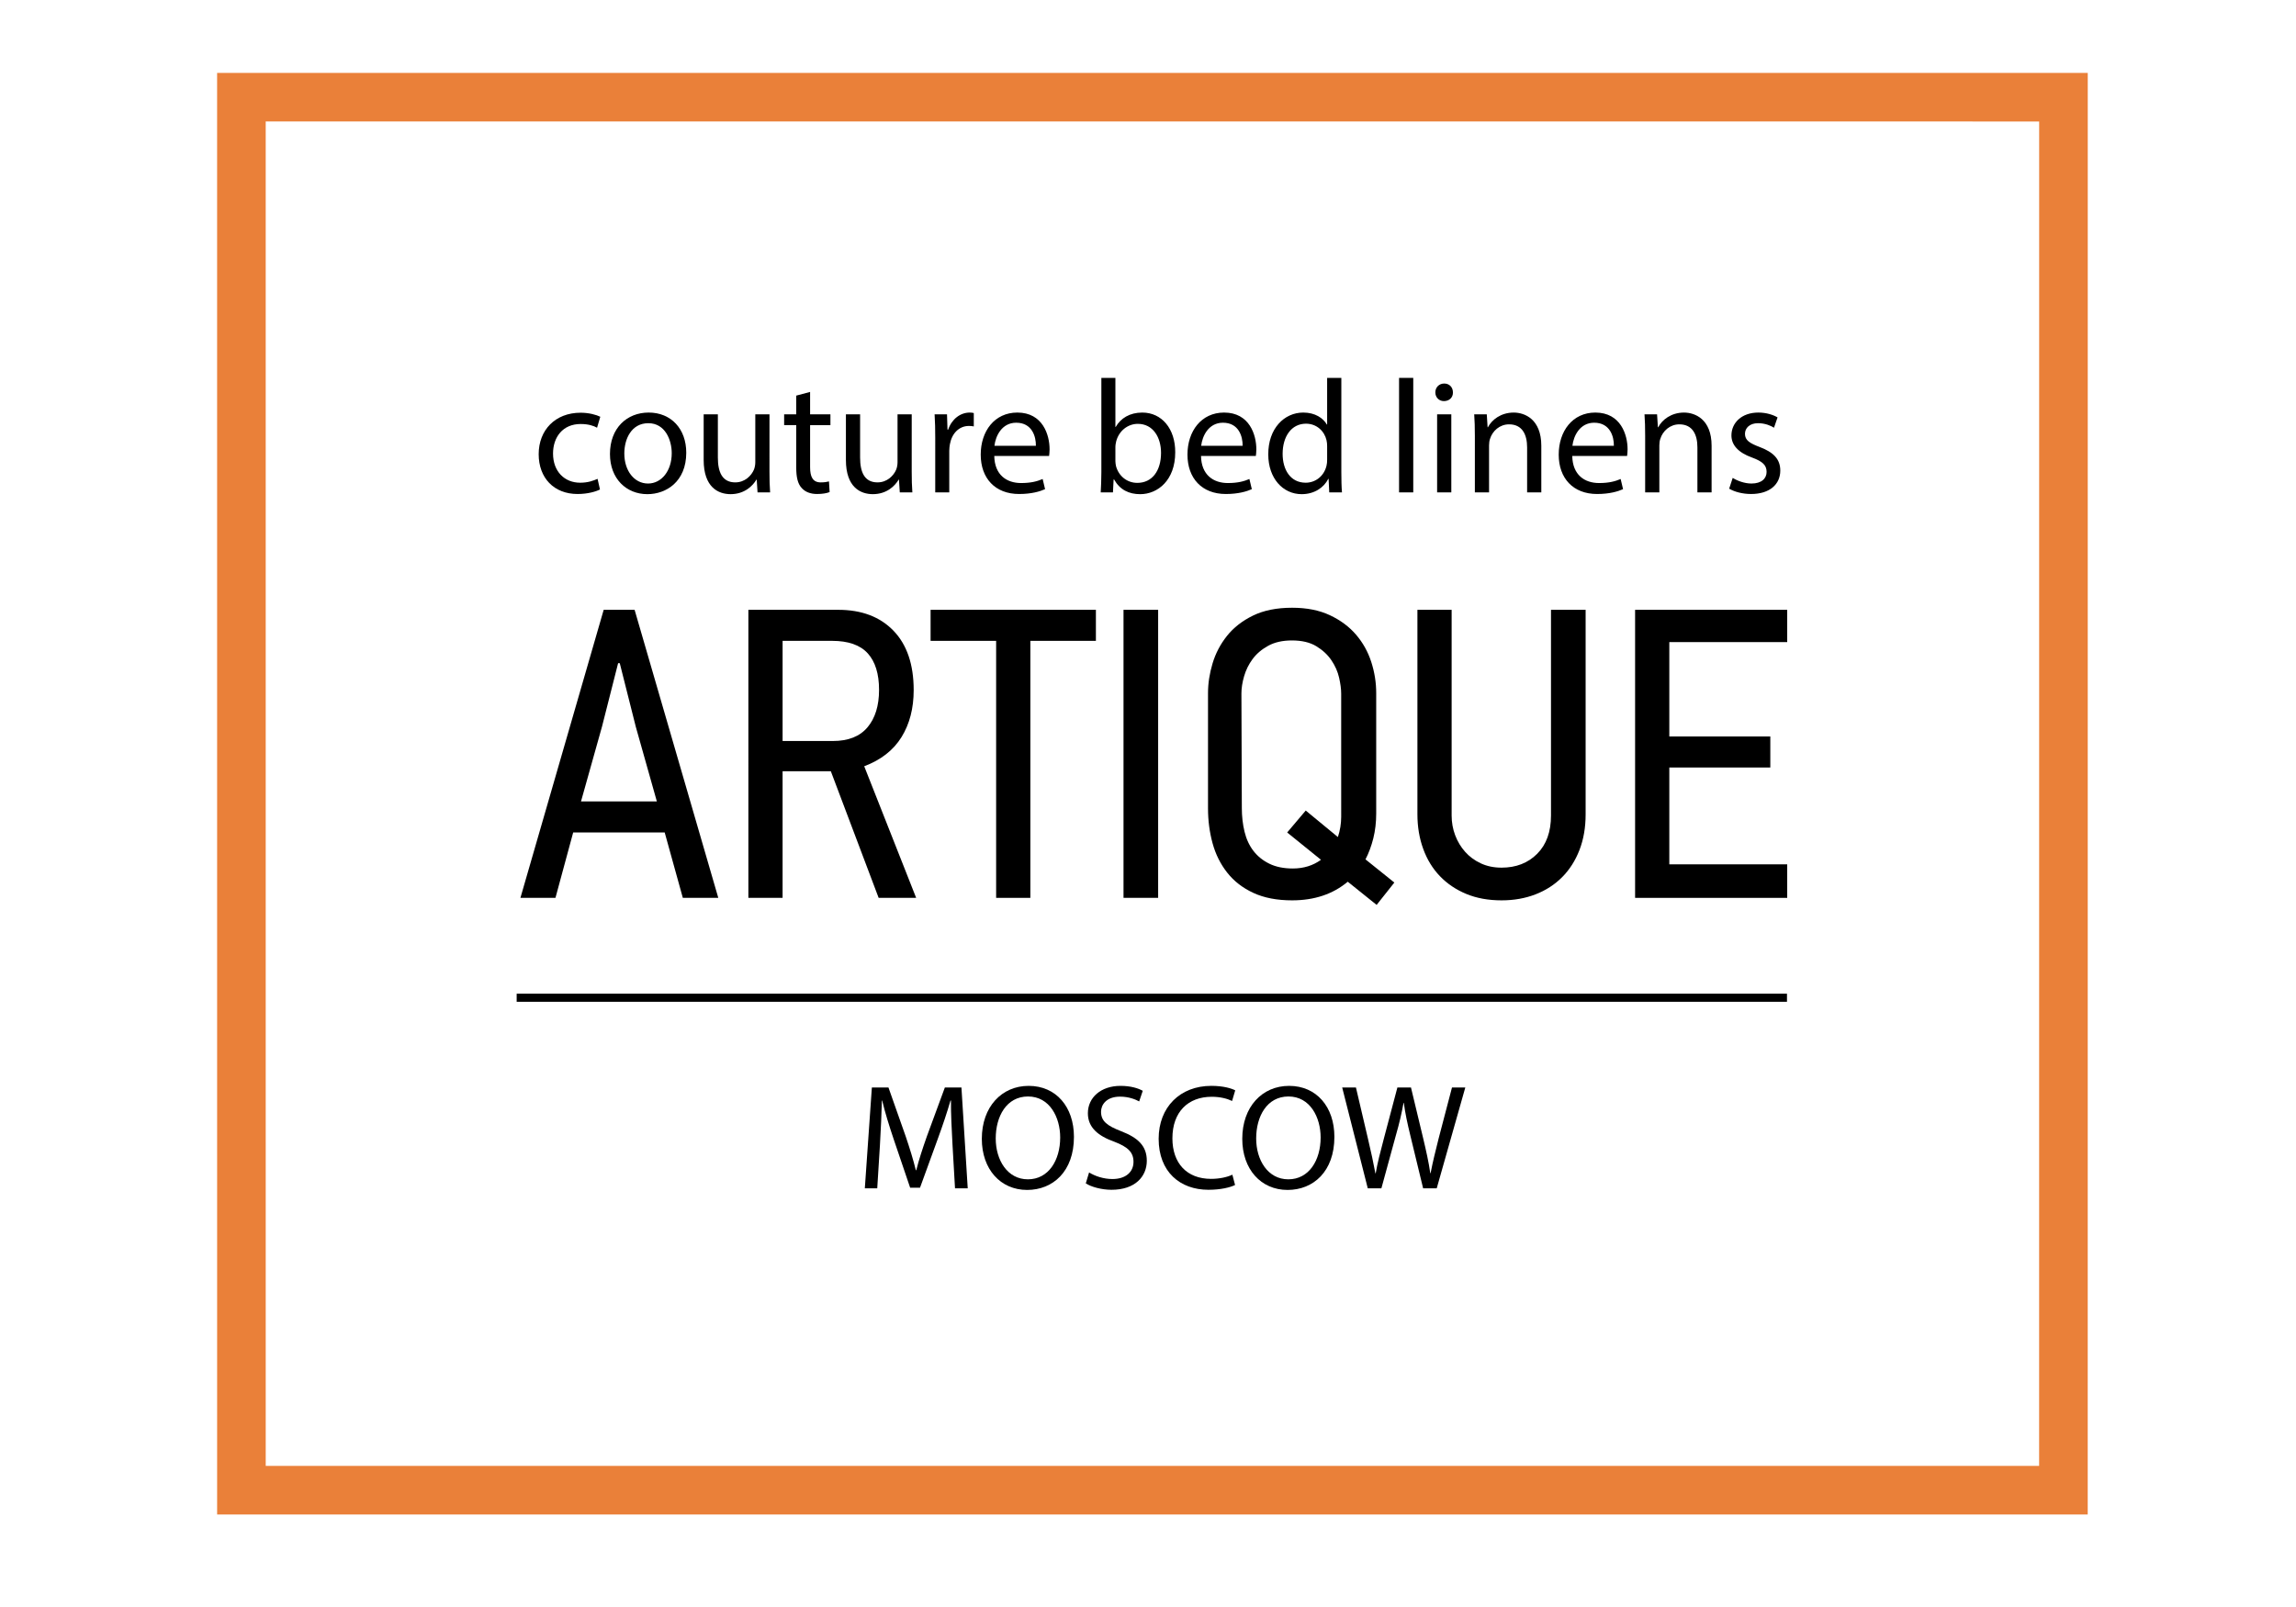
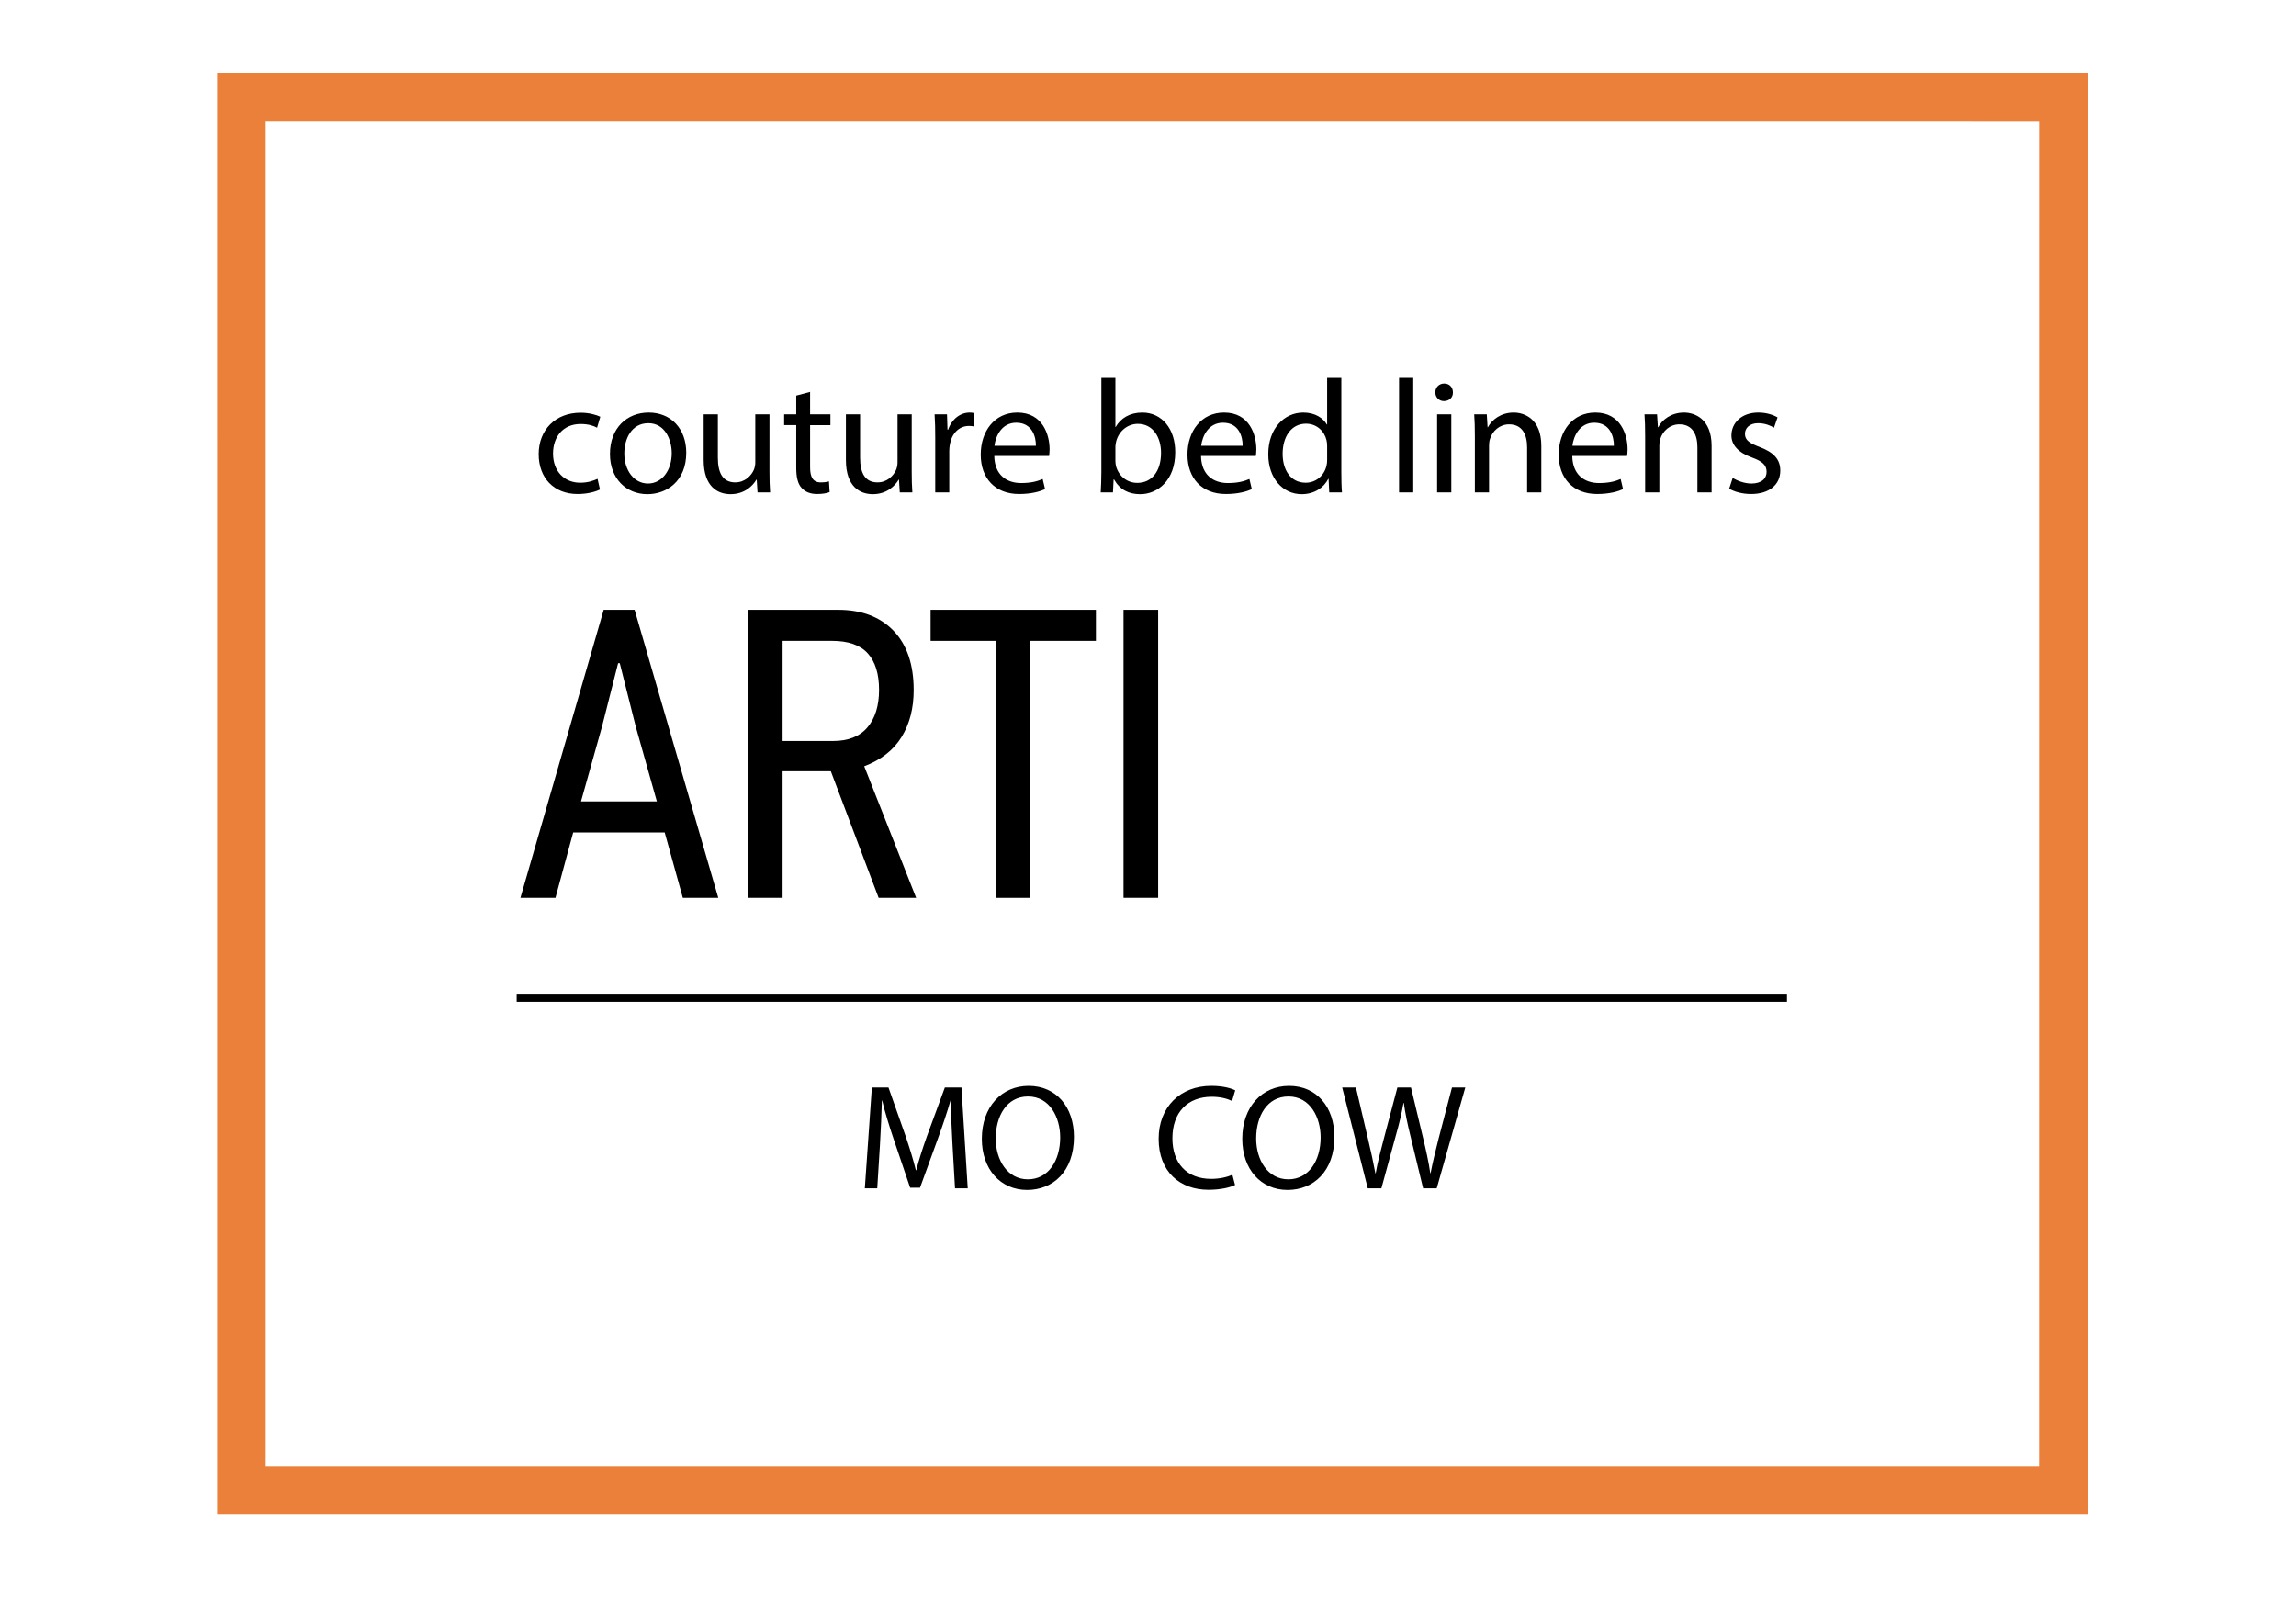
<svg xmlns="http://www.w3.org/2000/svg" version="1.1" id="Layer_1" x="0px" y="0px" width="283.46px" height="198.43px" viewBox="0 0 283.46 198.43" enable-background="new 0 0 283.46 198.43" xml:space="preserve">
  <g>
    <path d="M74.072,60.438c-0.458,0.239-1.474,0.558-2.768,0.558c-2.907,0-4.799-1.972-4.799-4.918c0-2.967,2.031-5.118,5.177-5.118   c1.035,0,1.951,0.259,2.429,0.498l-0.398,1.354c-0.418-0.239-1.075-0.458-2.031-0.458c-2.21,0-3.405,1.633-3.405,3.644   c0,2.23,1.434,3.604,3.345,3.604c0.996,0,1.653-0.259,2.151-0.478L74.072,60.438z" />
    <path d="M84.724,55.898c0,3.564-2.469,5.118-4.799,5.118c-2.608,0-4.62-1.912-4.62-4.958c0-3.226,2.111-5.118,4.779-5.118   C82.852,50.94,84.724,52.951,84.724,55.898z M77.077,55.998c0,2.111,1.215,3.704,2.927,3.704c1.673,0,2.927-1.573,2.927-3.744   c0-1.633-0.816-3.704-2.887-3.704C77.973,52.254,77.077,54.166,77.077,55.998z" />
    <path d="M94.997,58.168c0,0.996,0.02,1.872,0.08,2.628h-1.553l-0.1-1.573h-0.04c-0.458,0.777-1.474,1.792-3.186,1.792   c-1.513,0-3.325-0.836-3.325-4.222v-5.635h1.752v5.336c0,1.832,0.558,3.067,2.151,3.067c1.175,0,1.991-0.816,2.31-1.593   c0.1-0.259,0.16-0.578,0.16-0.896v-5.914h1.752V58.168z" />
    <path d="M100.014,48.391v2.768h2.509v1.334h-2.509v5.197c0,1.195,0.338,1.872,1.314,1.872c0.458,0,0.797-0.06,1.016-0.12   l0.08,1.314c-0.338,0.14-0.876,0.239-1.553,0.239c-0.816,0-1.473-0.259-1.892-0.737c-0.498-0.518-0.677-1.374-0.677-2.509v-5.257   h-1.494v-1.334h1.494v-2.31L100.014,48.391z" />
    <path d="M112.558,58.168c0,0.996,0.02,1.872,0.08,2.628h-1.553l-0.1-1.573h-0.04c-0.458,0.777-1.474,1.792-3.186,1.792   c-1.513,0-3.325-0.836-3.325-4.222v-5.635h1.752v5.336c0,1.832,0.558,3.067,2.151,3.067c1.175,0,1.991-0.816,2.31-1.593   c0.1-0.259,0.16-0.578,0.16-0.896v-5.914h1.752V58.168z" />
    <path d="M115.464,54.166c0-1.135-0.02-2.111-0.08-3.007h1.533l0.06,1.892h0.08c0.438-1.294,1.493-2.111,2.668-2.111   c0.199,0,0.338,0.02,0.498,0.06v1.652c-0.179-0.04-0.358-0.06-0.598-0.06c-1.234,0-2.111,0.936-2.35,2.25   c-0.04,0.239-0.08,0.518-0.08,0.816v5.138h-1.732V54.166z" />
    <path d="M122.751,56.296c0.04,2.37,1.553,3.346,3.306,3.346c1.254,0,2.011-0.219,2.668-0.498l0.298,1.254   c-0.617,0.279-1.672,0.598-3.206,0.598c-2.967,0-4.739-1.952-4.739-4.859s1.712-5.197,4.52-5.197c3.146,0,3.982,2.768,3.982,4.54   c0,0.358-0.04,0.637-0.06,0.816H122.751z M127.889,55.042c0.02-1.115-0.458-2.848-2.429-2.848c-1.772,0-2.549,1.633-2.688,2.848   H127.889z" />
    <path d="M135.892,60.797c0.04-0.657,0.08-1.633,0.08-2.489V46.659h1.732v6.054h0.04c0.617-1.075,1.732-1.772,3.285-1.772   c2.39,0,4.083,1.991,4.062,4.918c0,3.445-2.17,5.158-4.321,5.158c-1.394,0-2.509-0.538-3.226-1.812h-0.06l-0.08,1.593H135.892z    M137.704,56.934c0,0.219,0.04,0.438,0.08,0.637c0.338,1.215,1.354,2.051,2.628,2.051c1.832,0,2.927-1.494,2.927-3.704   c0-1.932-0.996-3.584-2.867-3.584c-1.195,0-2.31,0.816-2.668,2.15c-0.04,0.199-0.1,0.438-0.1,0.717V56.934z" />
    <path d="M148.275,56.296c0.039,2.37,1.553,3.346,3.305,3.346c1.255,0,2.012-0.219,2.669-0.498l0.299,1.254   c-0.617,0.279-1.673,0.598-3.206,0.598c-2.967,0-4.739-1.952-4.739-4.859s1.712-5.197,4.521-5.197c3.146,0,3.982,2.768,3.982,4.54   c0,0.358-0.04,0.637-0.061,0.816H148.275z M153.412,55.042c0.021-1.115-0.458-2.848-2.429-2.848c-1.772,0-2.549,1.633-2.688,2.848   H153.412z" />
    <path d="M165.599,46.659v11.649c0,0.856,0.02,1.832,0.079,2.489h-1.572l-0.08-1.673h-0.04c-0.537,1.076-1.712,1.892-3.285,1.892   c-2.33,0-4.122-1.972-4.122-4.899c-0.021-3.206,1.972-5.177,4.321-5.177c1.474,0,2.469,0.697,2.907,1.474h0.039v-5.755H165.599z    M163.846,55.082c0-0.219-0.02-0.518-0.079-0.737c-0.259-1.115-1.215-2.031-2.529-2.031c-1.812,0-2.887,1.593-2.887,3.724   c0,1.952,0.955,3.564,2.847,3.564c1.176,0,2.251-0.776,2.569-2.091c0.06-0.239,0.079-0.478,0.079-0.757V55.082z" />
    <path d="M172.726,46.659h1.752v14.138h-1.752V46.659z" />
    <path d="M179.375,48.451c0.02,0.597-0.418,1.075-1.115,1.075c-0.617,0-1.056-0.478-1.056-1.075c0-0.618,0.458-1.095,1.096-1.095   C178.957,47.356,179.375,47.833,179.375,48.451z M177.424,60.797v-9.638h1.752v9.638H177.424z" />
    <path d="M182.083,53.768c0-0.996-0.021-1.812-0.08-2.608h1.553l0.1,1.593h0.04c0.479-0.916,1.593-1.812,3.187-1.812   c1.334,0,3.404,0.797,3.404,4.102v5.755h-1.752v-5.556c0-1.553-0.577-2.848-2.23-2.848c-1.154,0-2.051,0.816-2.35,1.792   c-0.079,0.219-0.119,0.518-0.119,0.816v5.794h-1.752V53.768z" />
    <path d="M194.108,56.296c0.039,2.37,1.553,3.346,3.306,3.346c1.254,0,2.011-0.219,2.668-0.498l0.299,1.254   c-0.617,0.279-1.673,0.598-3.206,0.598c-2.967,0-4.739-1.952-4.739-4.859s1.712-5.197,4.521-5.197c3.146,0,3.982,2.768,3.982,4.54   c0,0.358-0.04,0.637-0.061,0.816H194.108z M199.245,55.042c0.021-1.115-0.458-2.848-2.429-2.848c-1.772,0-2.549,1.633-2.688,2.848   H199.245z" />
    <path d="M203.107,53.768c0-0.996-0.021-1.812-0.08-2.608h1.553l0.1,1.593h0.04c0.479-0.916,1.593-1.812,3.187-1.812   c1.334,0,3.404,0.797,3.404,4.102v5.755h-1.752v-5.556c0-1.553-0.577-2.848-2.23-2.848c-1.154,0-2.051,0.816-2.35,1.792   c-0.079,0.219-0.119,0.518-0.119,0.816v5.794h-1.752V53.768z" />
    <path d="M213.918,59.005c0.518,0.338,1.434,0.697,2.31,0.697c1.274,0,1.872-0.637,1.872-1.434c0-0.836-0.498-1.294-1.792-1.772   c-1.732-0.617-2.549-1.573-2.549-2.728c0-1.553,1.254-2.828,3.325-2.828c0.976,0,1.832,0.279,2.369,0.598l-0.438,1.274   c-0.379-0.239-1.075-0.558-1.972-0.558c-1.035,0-1.612,0.597-1.612,1.314c0,0.797,0.577,1.155,1.831,1.633   c1.673,0.637,2.529,1.474,2.529,2.908c0,1.692-1.314,2.887-3.604,2.887c-1.055,0-2.03-0.259-2.708-0.657L213.918,59.005z" />
  </g>
  <g>
    <path d="M84.301,110.862l-2.239-8.074H70.764l-2.188,8.074h-4.326L74.53,75.296h3.817l10.332,35.566H84.301z M78.5,89.757   l-1.985-7.869h-0.204l-1.985,7.818l-2.596,9.249h9.365L78.5,89.757z" />
    <path d="M108.476,110.862l-5.904-15.637h-5.955v15.637h-4.224V75.296h11.095c2.884,0,5.157,0.861,6.82,2.581   c1.662,1.721,2.494,4.165,2.494,7.333c0,2.249-0.501,4.183-1.501,5.8c-1.001,1.619-2.537,2.82-4.606,3.603l6.413,16.25H108.476z    M108.526,85.183c0-1.983-0.467-3.488-1.399-4.515c-0.934-1.026-2.401-1.54-4.402-1.54h-6.107v12.367h6.209   c1.9,0,3.325-0.564,4.275-1.694C108.051,88.672,108.526,87.133,108.526,85.183z" />
    <path d="M127.205,79.128v31.734h-4.224V79.128h-8.092v-3.833h20.409v3.833H127.205z" />
    <path d="M138.707,110.862V75.296h4.275v35.566H138.707z" />
-     <path d="M169.904,100.438c0,1.091-0.119,2.113-0.355,3.066c-0.238,0.954-0.561,1.822-0.968,2.606l3.563,2.861l-2.188,2.76   l-3.563-2.862c-1.832,1.533-4.122,2.3-6.87,2.3c-1.866,0-3.461-0.307-4.784-0.92s-2.4-1.447-3.231-2.504   c-0.832-1.056-1.435-2.265-1.807-3.628c-0.374-1.362-0.561-2.793-0.561-4.293V85.567c0-1.192,0.187-2.41,0.561-3.654   c0.372-1.243,0.967-2.376,1.781-3.398c0.813-1.022,1.883-1.856,3.206-2.504c1.323-0.646,2.935-0.971,4.835-0.971   c1.798,0,3.351,0.307,4.656,0.92c1.307,0.613,2.384,1.414,3.232,2.401c0.848,0.989,1.476,2.113,1.883,3.373   c0.407,1.261,0.61,2.538,0.61,3.833V100.438z M165.579,85.618c0-0.544-0.086-1.192-0.257-1.942   c-0.17-0.749-0.485-1.464-0.945-2.146c-0.459-0.681-1.081-1.26-1.864-1.737c-0.784-0.477-1.79-0.715-3.016-0.715   c-1.159,0-2.139,0.222-2.938,0.664c-0.801,0.443-1.439,0.988-1.917,1.635c-0.477,0.647-0.826,1.354-1.048,2.121   c-0.221,0.767-0.331,1.474-0.331,2.121l0.051,14.155c0,1.021,0.11,1.992,0.332,2.912s0.589,1.713,1.101,2.377   s1.168,1.192,1.969,1.584c0.802,0.392,1.765,0.588,2.891,0.588c1.33,0,2.49-0.358,3.479-1.073l-4.174-3.373l2.291-2.708l3.97,3.271   c0.271-0.817,0.407-1.652,0.407-2.504V85.618z" />
-     <path d="M195.759,75.296v25.244c0,1.636-0.255,3.108-0.764,4.42c-0.509,1.313-1.222,2.428-2.138,3.348s-2.01,1.627-3.282,2.12   c-1.272,0.494-2.672,0.741-4.199,0.741c-1.629,0-3.079-0.265-4.352-0.792c-1.272-0.528-2.358-1.26-3.257-2.197   c-0.899-0.937-1.587-2.061-2.062-3.373c-0.476-1.311-0.713-2.734-0.713-4.267V75.296h4.225v25.397c0,0.852,0.144,1.66,0.433,2.428   c0.288,0.766,0.695,1.447,1.222,2.043c0.525,0.597,1.171,1.073,1.934,1.432c0.764,0.357,1.62,0.536,2.57,0.536   c1.798,0,3.266-0.57,4.402-1.712c1.137-1.141,1.705-2.717,1.705-4.727V75.296H195.759z" />
-     <path d="M201.866,110.862V75.296h18.779v3.986H206.09v11.651h12.469v3.833H206.09v11.957h14.556v4.14H201.866z" />
  </g>
  <g>
    <path d="M117.59,141.258c-0.092-1.735-0.203-3.822-0.185-5.373h-0.055c-0.425,1.459-0.942,3.01-1.569,4.727l-2.197,6.037h-1.219   l-2.012-5.927c-0.591-1.754-1.089-3.359-1.44-4.837h-0.037c-0.037,1.551-0.129,3.638-0.24,5.502l-0.332,5.336h-1.533l0.868-12.444   h2.05l2.123,6.02c0.517,1.532,0.941,2.898,1.255,4.19h0.056c0.313-1.255,0.757-2.621,1.311-4.19l2.216-6.02h2.049l0.775,12.444   h-1.569L117.59,141.258z" />
    <path d="M132.587,140.371c0,4.283-2.604,6.555-5.779,6.555c-3.286,0-5.594-2.548-5.594-6.314c0-3.951,2.456-6.536,5.779-6.536   C130.39,134.075,132.587,136.679,132.587,140.371z M122.931,140.574c0,2.659,1.44,5.041,3.97,5.041c2.548,0,3.988-2.345,3.988-5.17   c0-2.475-1.292-5.059-3.97-5.059C124.26,135.387,122.931,137.842,122.931,140.574z" />
-     <path d="M134.456,144.766c0.72,0.443,1.772,0.813,2.88,0.813c1.643,0,2.603-0.868,2.603-2.123c0-1.164-0.665-1.828-2.345-2.475   c-2.031-0.72-3.287-1.772-3.287-3.526c0-1.938,1.606-3.379,4.025-3.379c1.274,0,2.197,0.296,2.751,0.609l-0.443,1.311   c-0.406-0.221-1.237-0.591-2.363-0.591c-1.699,0-2.345,1.016-2.345,1.865c0,1.163,0.757,1.735,2.474,2.4   c2.105,0.813,3.176,1.828,3.176,3.655c0,1.921-1.422,3.582-4.357,3.582c-1.2,0-2.511-0.351-3.176-0.794L134.456,144.766z" />
    <path d="M152.479,146.316c-0.591,0.296-1.772,0.591-3.287,0.591c-3.508,0-6.147-2.216-6.147-6.296c0-3.896,2.64-6.536,6.499-6.536   c1.551,0,2.529,0.333,2.954,0.554l-0.388,1.312c-0.609-0.296-1.478-0.518-2.512-0.518c-2.917,0-4.855,1.865-4.855,5.133   c0,3.047,1.754,5.004,4.782,5.004c0.979,0,1.976-0.203,2.621-0.517L152.479,146.316z" />
    <path d="M164.741,140.371c0,4.283-2.604,6.555-5.779,6.555c-3.286,0-5.594-2.548-5.594-6.314c0-3.951,2.455-6.536,5.778-6.536   C162.544,134.075,164.741,136.679,164.741,140.371z M155.085,140.574c0,2.659,1.44,5.041,3.97,5.041   c2.548,0,3.988-2.345,3.988-5.17c0-2.475-1.293-5.059-3.97-5.059C156.414,135.387,155.085,137.842,155.085,140.574z" />
    <path d="M168.862,146.723l-3.157-12.444h1.698l1.477,6.296c0.37,1.551,0.702,3.102,0.924,4.302h0.037   c0.203-1.236,0.591-2.714,1.015-4.32l1.662-6.277h1.68l1.515,6.314c0.351,1.478,0.683,2.954,0.867,4.265h0.037   c0.259-1.366,0.609-2.751,0.997-4.302l1.644-6.277h1.643l-3.526,12.444h-1.68l-1.569-6.48c-0.388-1.588-0.646-2.807-0.813-4.062   h-0.037c-0.222,1.236-0.498,2.455-0.96,4.062l-1.772,6.48H168.862z" />
  </g>
  <line fill="none" stroke="#000000" stroke-miterlimit="10" x1="63.787" y1="123.194" x2="220.617" y2="123.194" />
  <polyline fill="none" stroke="#EA8039" stroke-width="6" stroke-miterlimit="10" points="145.091,184 29.806,184 29.804,11.999   254.751,12.001 254.746,183.997 145.091,183.997 " />
</svg>